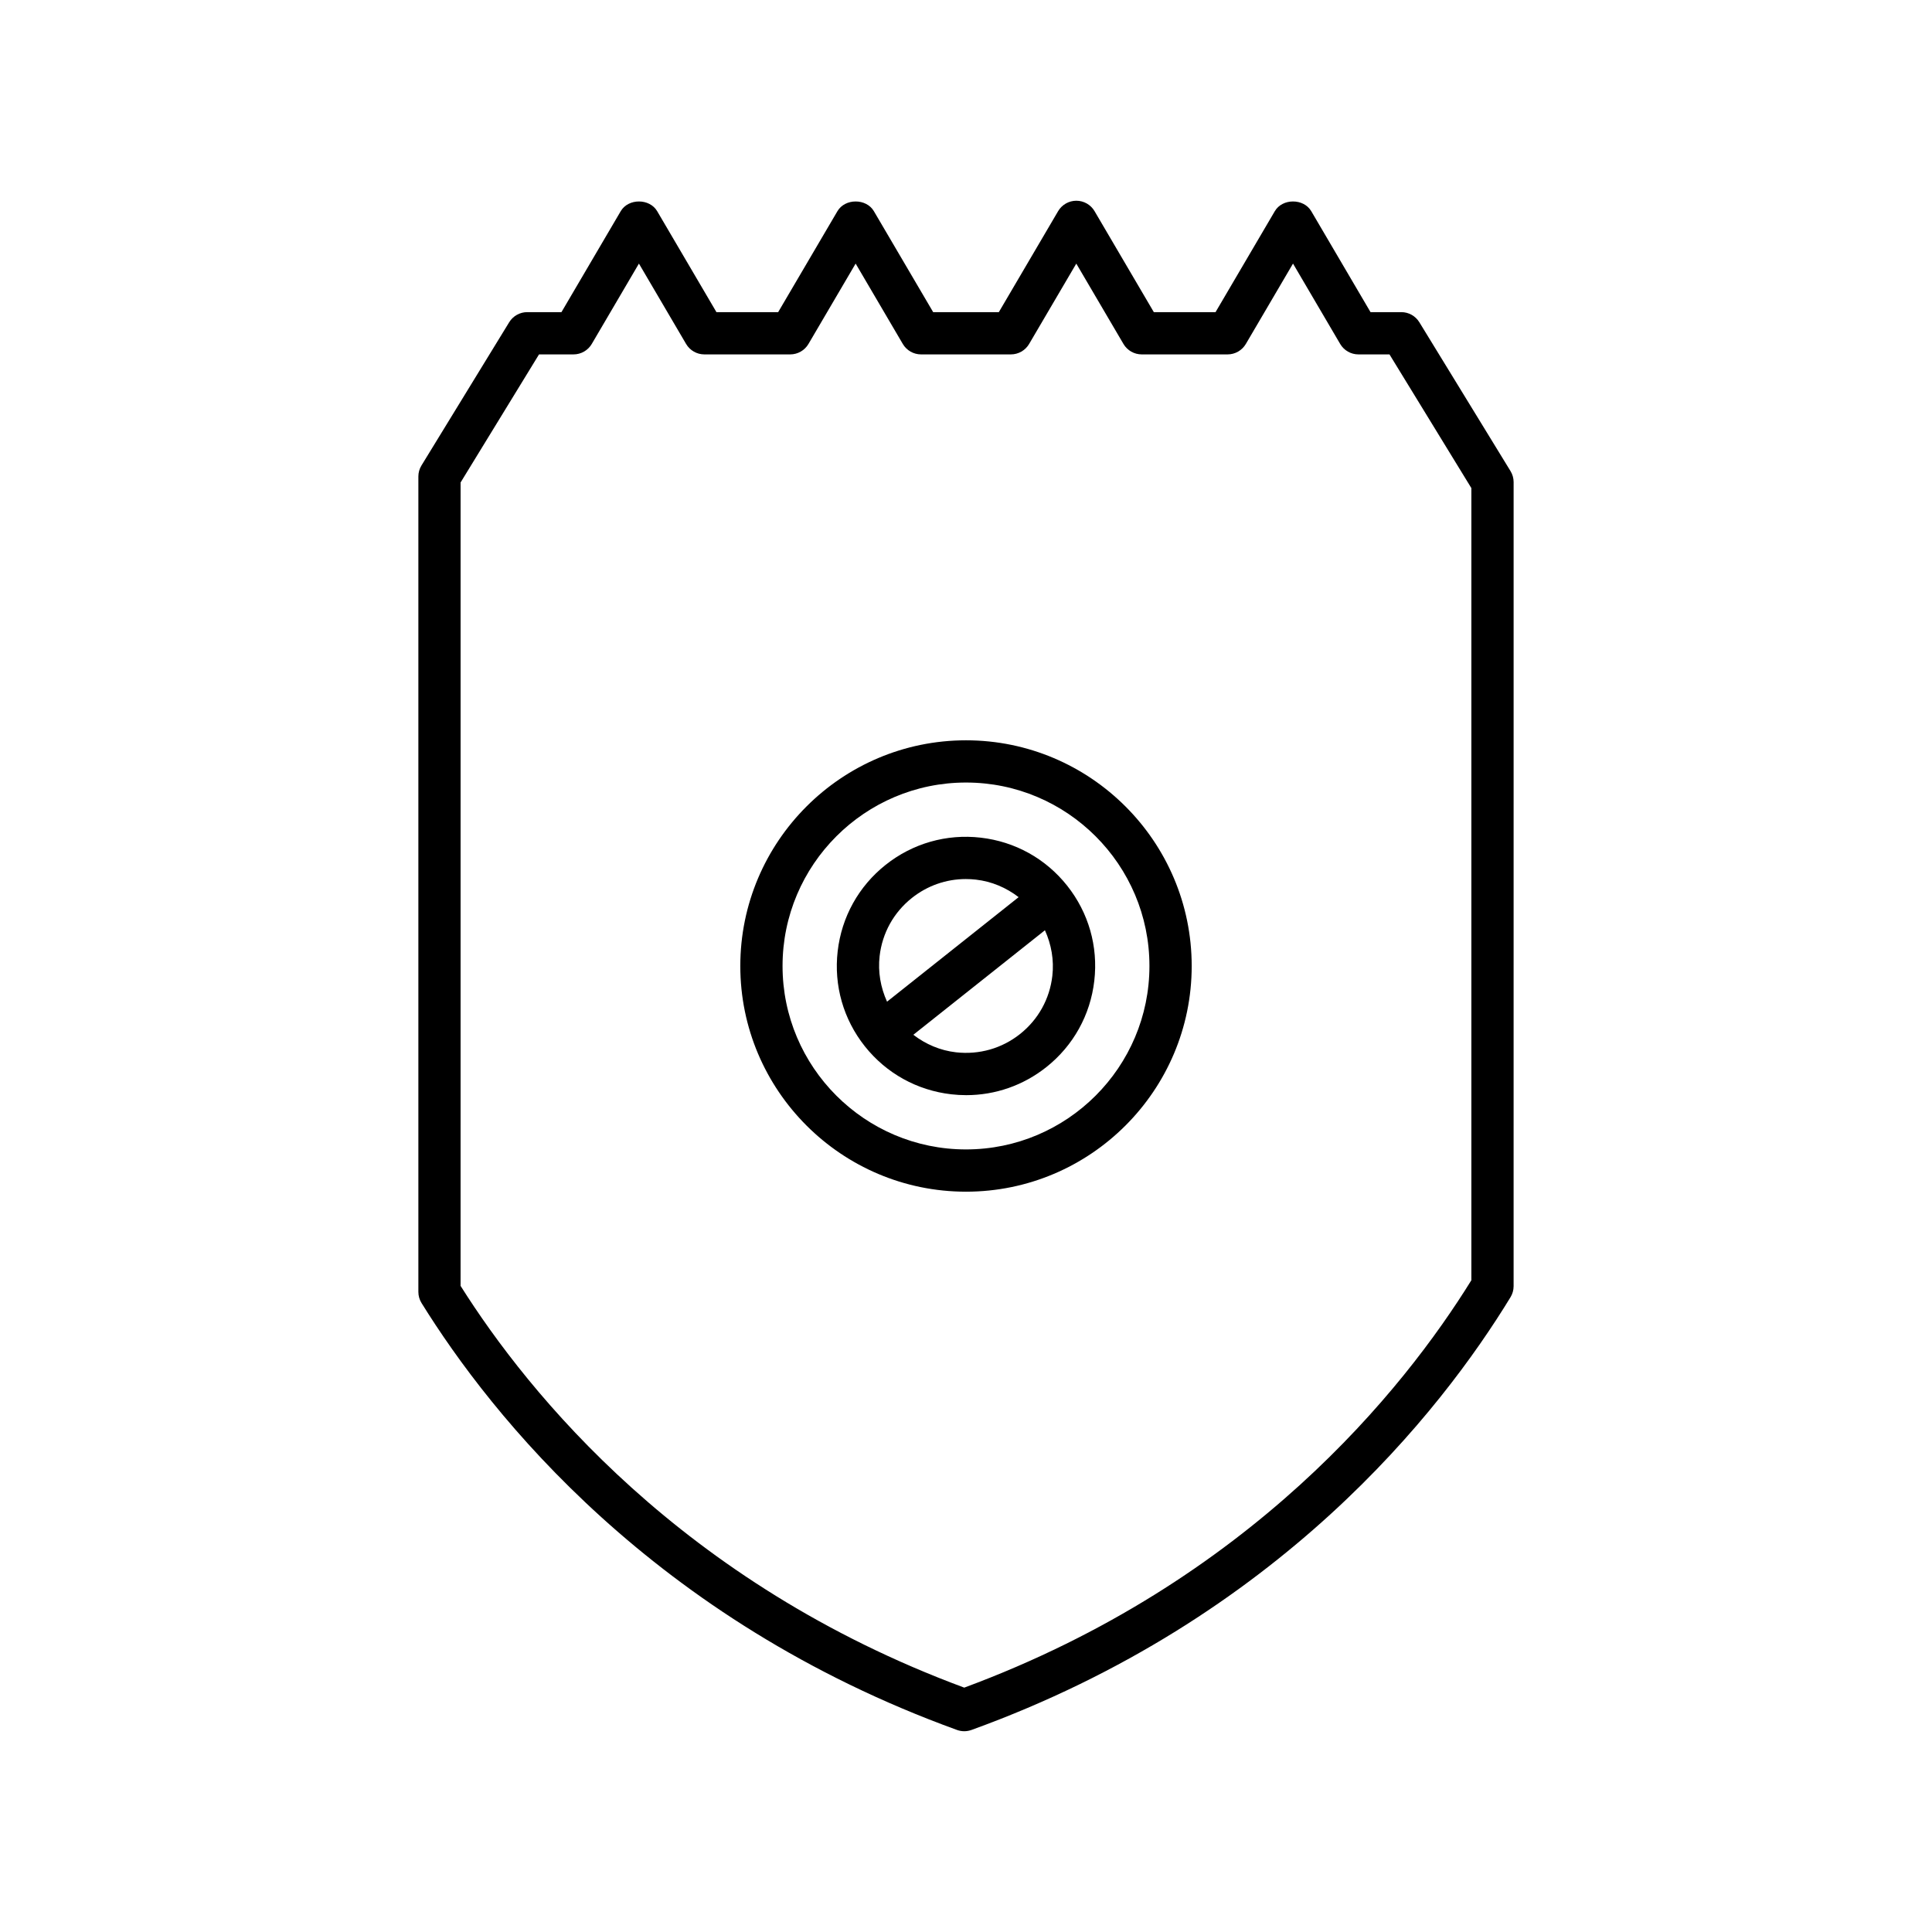
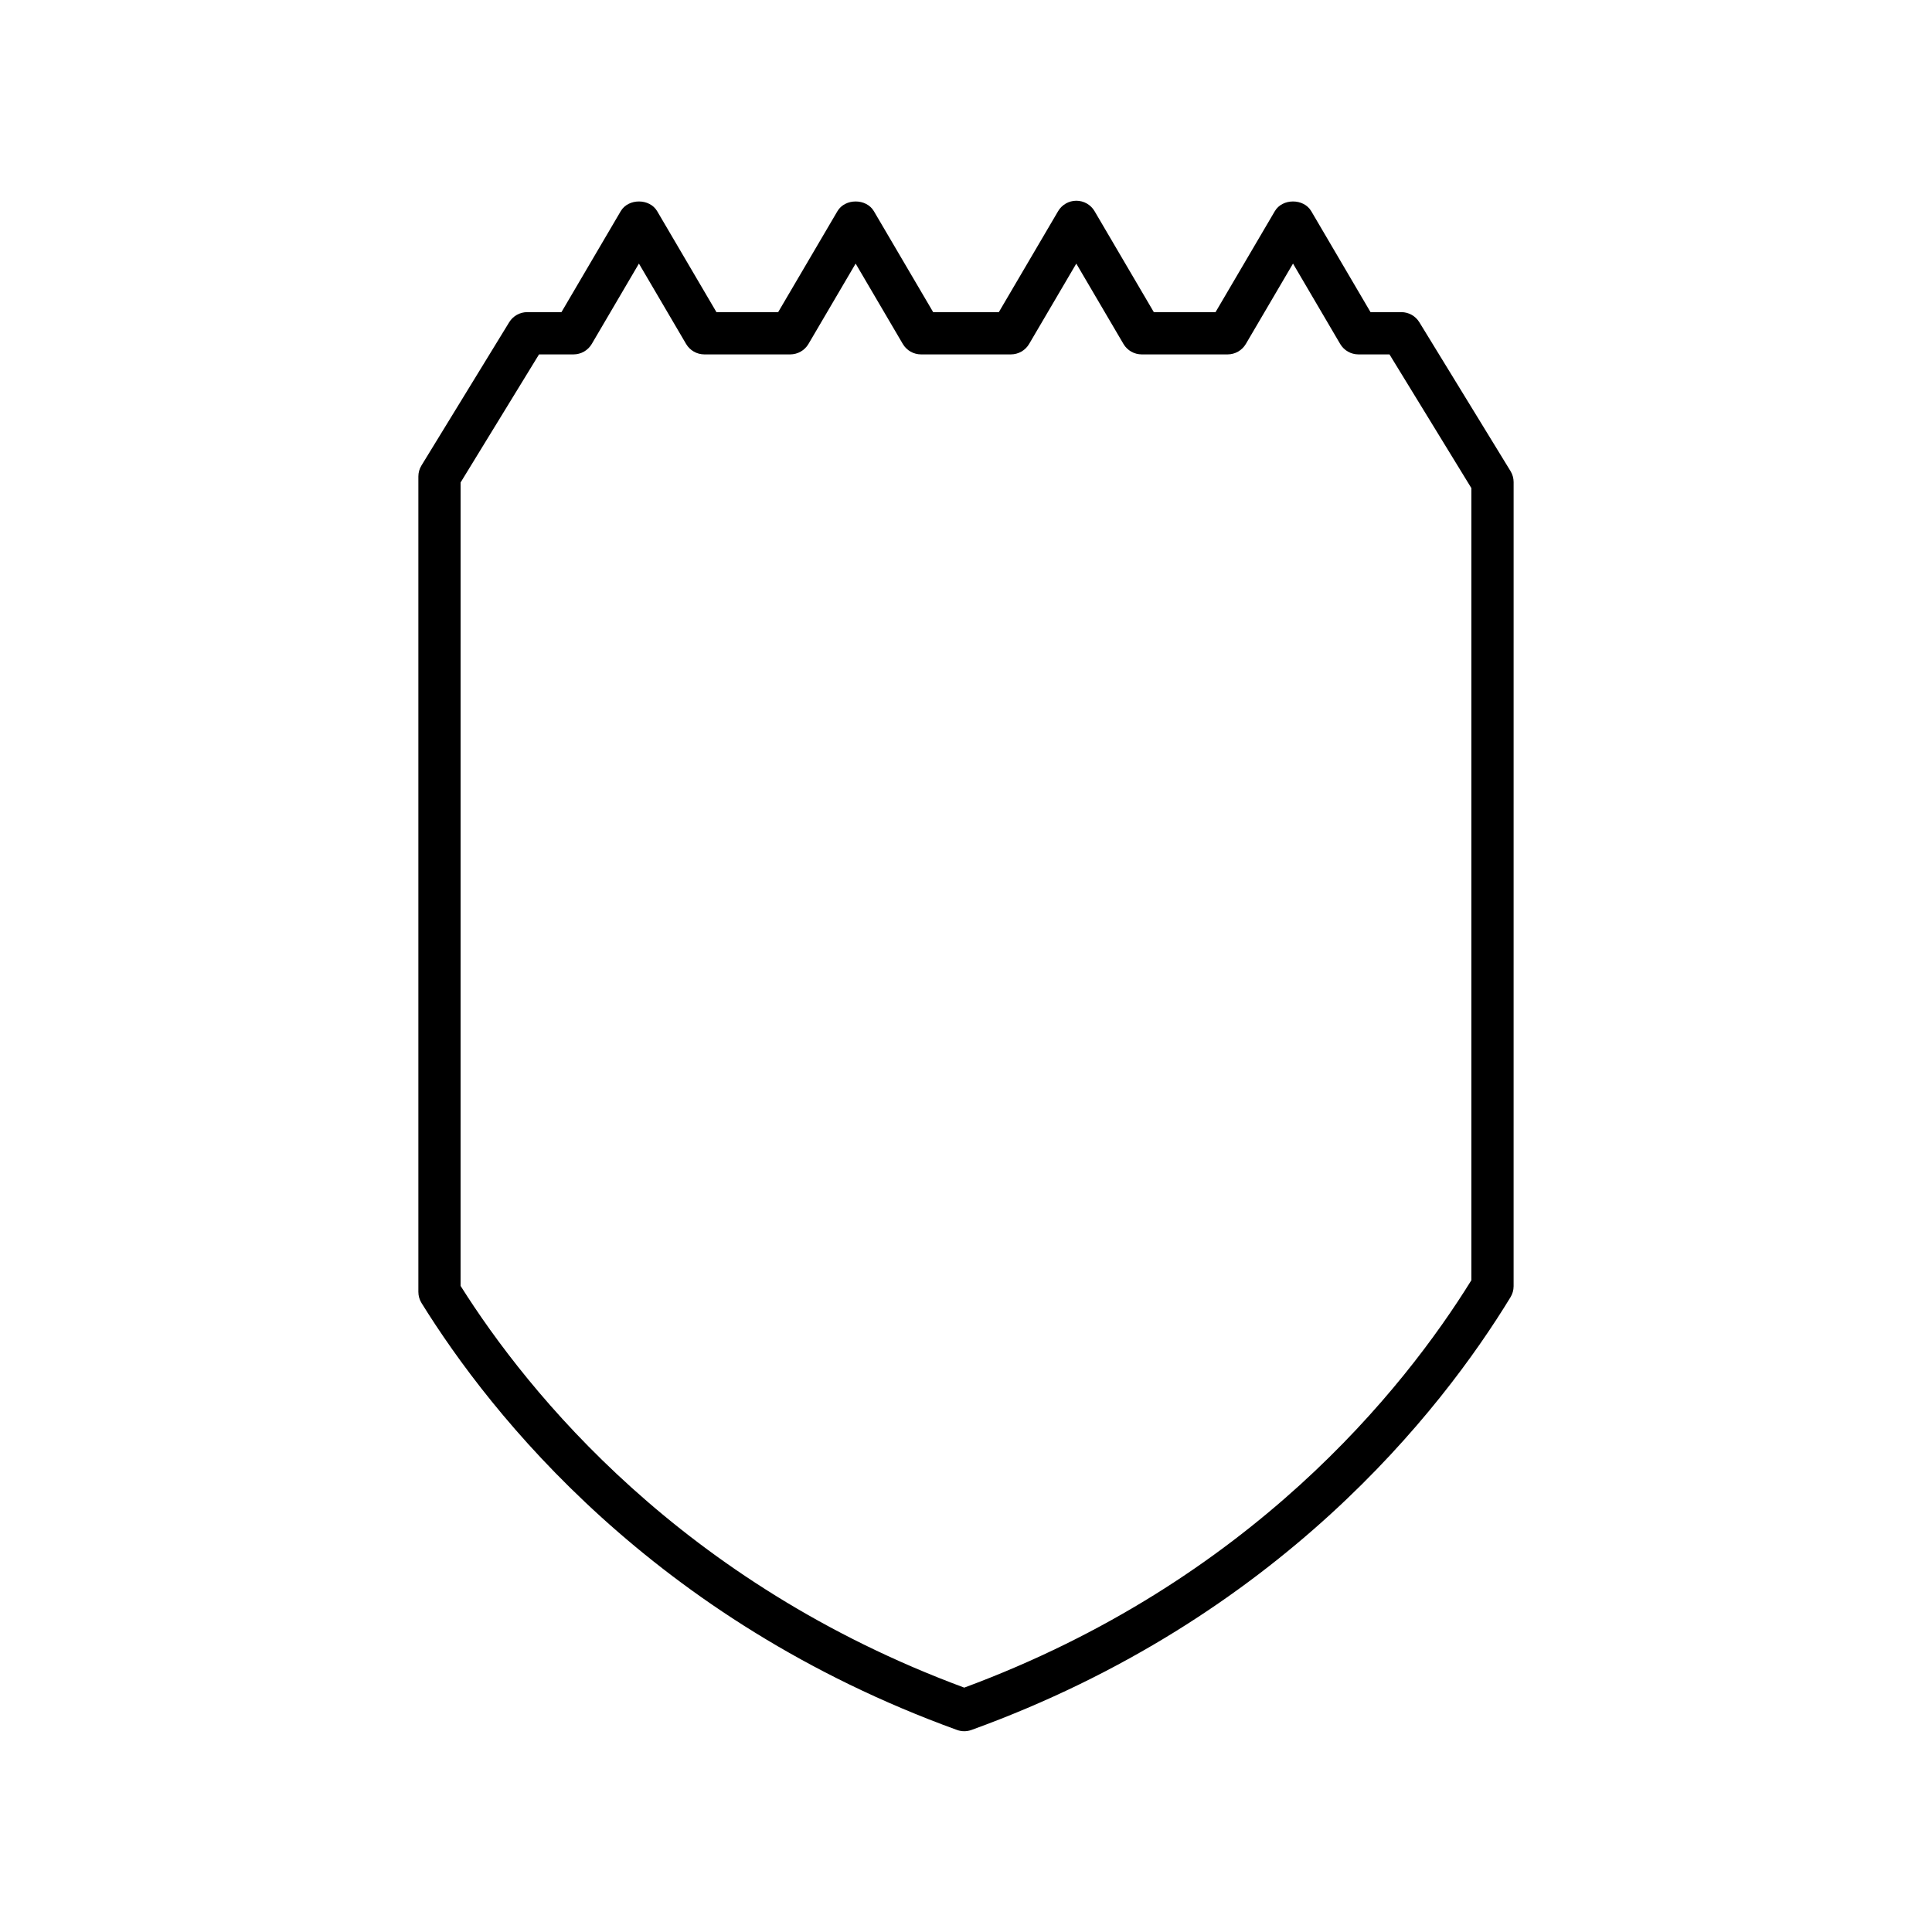
<svg xmlns="http://www.w3.org/2000/svg" fill="#000000" width="800px" height="800px" version="1.1" viewBox="144 144 512 512">
  <g>
    <path d="m397.63 602.46c0.617 0.223 1.262 0.332 1.906 0.332 0.645 0 1.289-0.113 1.906-0.332 81.43-29.5 124.46-84.516 142.86-114.69 0.535-0.879 0.82-1.887 0.82-2.914l0.004-213.09c0-1.031-0.285-2.043-0.824-2.926l-24.164-39.449c-1.016-1.66-2.824-2.672-4.773-2.672h-8.16l-15.711-26.762c-2.012-3.422-7.641-3.422-9.652 0l-15.711 26.762h-16.355l-15.707-26.762c-1.004-1.711-2.844-2.762-4.828-2.762-1.984 0-3.82 1.051-4.828 2.762l-15.711 26.762h-17.402l-15.715-26.762c-2.012-3.422-7.641-3.422-9.652 0l-15.711 26.762h-16.355l-15.711-26.762c-2.012-3.422-7.641-3.422-9.652 0l-15.711 26.762h-9.074c-1.949 0-3.754 1.016-4.773 2.672l-23.25 37.961c-0.543 0.879-0.824 1.891-0.824 2.926v216.09c0 1.043 0.293 2.062 0.844 2.953 18.441 29.73 61.406 83.969 141.92 113.14zm-131.57-330.6 20.785-33.941h9.145c1.984 0 3.82-1.051 4.828-2.762l12.504-21.305 12.504 21.305c1.008 1.711 2.844 2.762 4.828 2.762h22.766c1.984 0 3.82-1.051 4.828-2.762l12.504-21.305 12.504 21.305c1.008 1.711 2.844 2.762 4.828 2.762h23.812c1.984 0 3.82-1.051 4.828-2.762l12.504-21.301 12.504 21.301c1.004 1.711 2.844 2.762 4.828 2.762h22.77c1.984 0 3.82-1.051 4.828-2.762l12.504-21.305 12.504 21.305c1.008 1.711 2.844 2.762 4.828 2.762h8.234l21.699 35.43v209.93c-17.93 28.934-58.59 79.895-134.39 107.96-74.922-27.734-115.5-77.949-133.48-106.47z" />
-     <path d="m396.1 434c1.324 0.152 2.648 0.227 3.965 0.227 7.695 0 15.109-2.574 21.223-7.43 7.16-5.688 11.676-13.824 12.715-22.906 1.043-9.082-1.516-18.027-7.203-25.188-5.688-7.16-13.824-11.676-22.906-12.715-9.078-1.047-18.027 1.516-25.188 7.203-7.16 5.688-11.676 13.824-12.715 22.906-1.043 9.082 1.516 18.027 7.203 25.188 5.688 7.156 13.824 11.672 22.906 12.715zm26.781-31.383c-0.699 6.113-3.738 11.582-8.559 15.41-4.82 3.828-10.82 5.527-16.949 4.848-4.203-0.48-8.059-2.137-11.328-4.648l34.871-27.699c1.703 3.758 2.445 7.891 1.965 12.09zm-45.77-5.246c0.699-6.113 3.738-11.582 8.559-15.41 4.113-3.269 9.105-5.004 14.281-5.004 0.883 0 1.773 0.051 2.668 0.152 4.203 0.48 8.059 2.137 11.328 4.648l-34.871 27.699c-1.703-3.754-2.445-7.883-1.965-12.086z" />
-     <path d="m400 459.81c32.98 0 59.812-26.832 59.812-59.812-0.004-32.977-26.832-59.809-59.812-59.809s-59.812 26.832-59.812 59.812 26.832 59.809 59.812 59.809zm0-108.43c26.805 0 48.613 21.809 48.613 48.613 0 26.809-21.809 48.617-48.613 48.617-26.809 0-48.617-21.809-48.617-48.613 0-26.809 21.809-48.617 48.617-48.617z" />
  </g>
</svg>